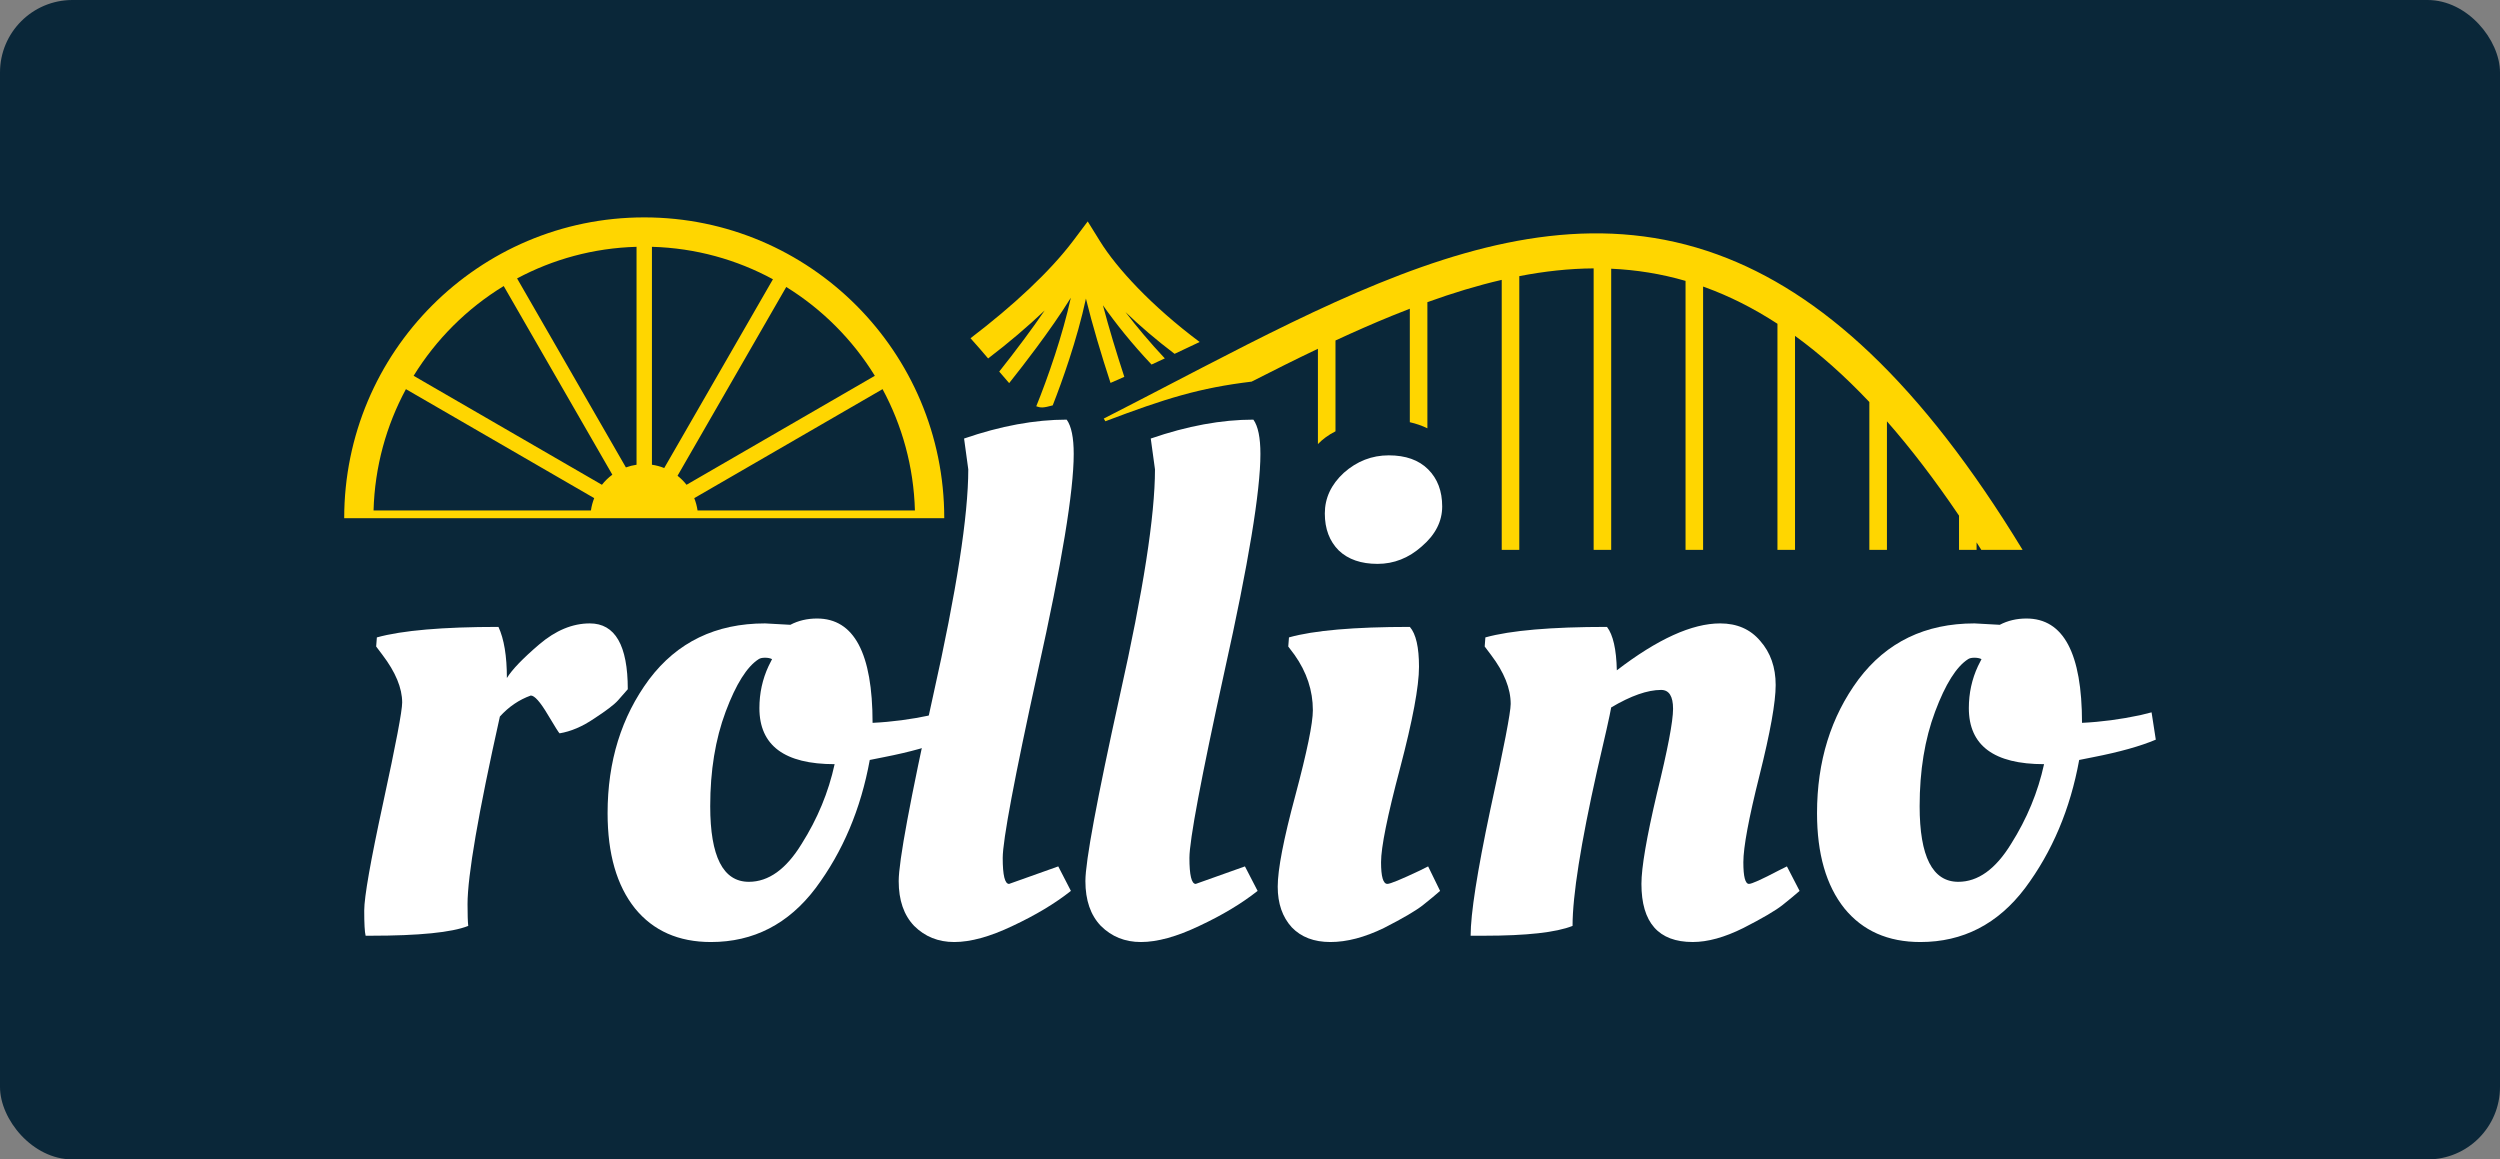
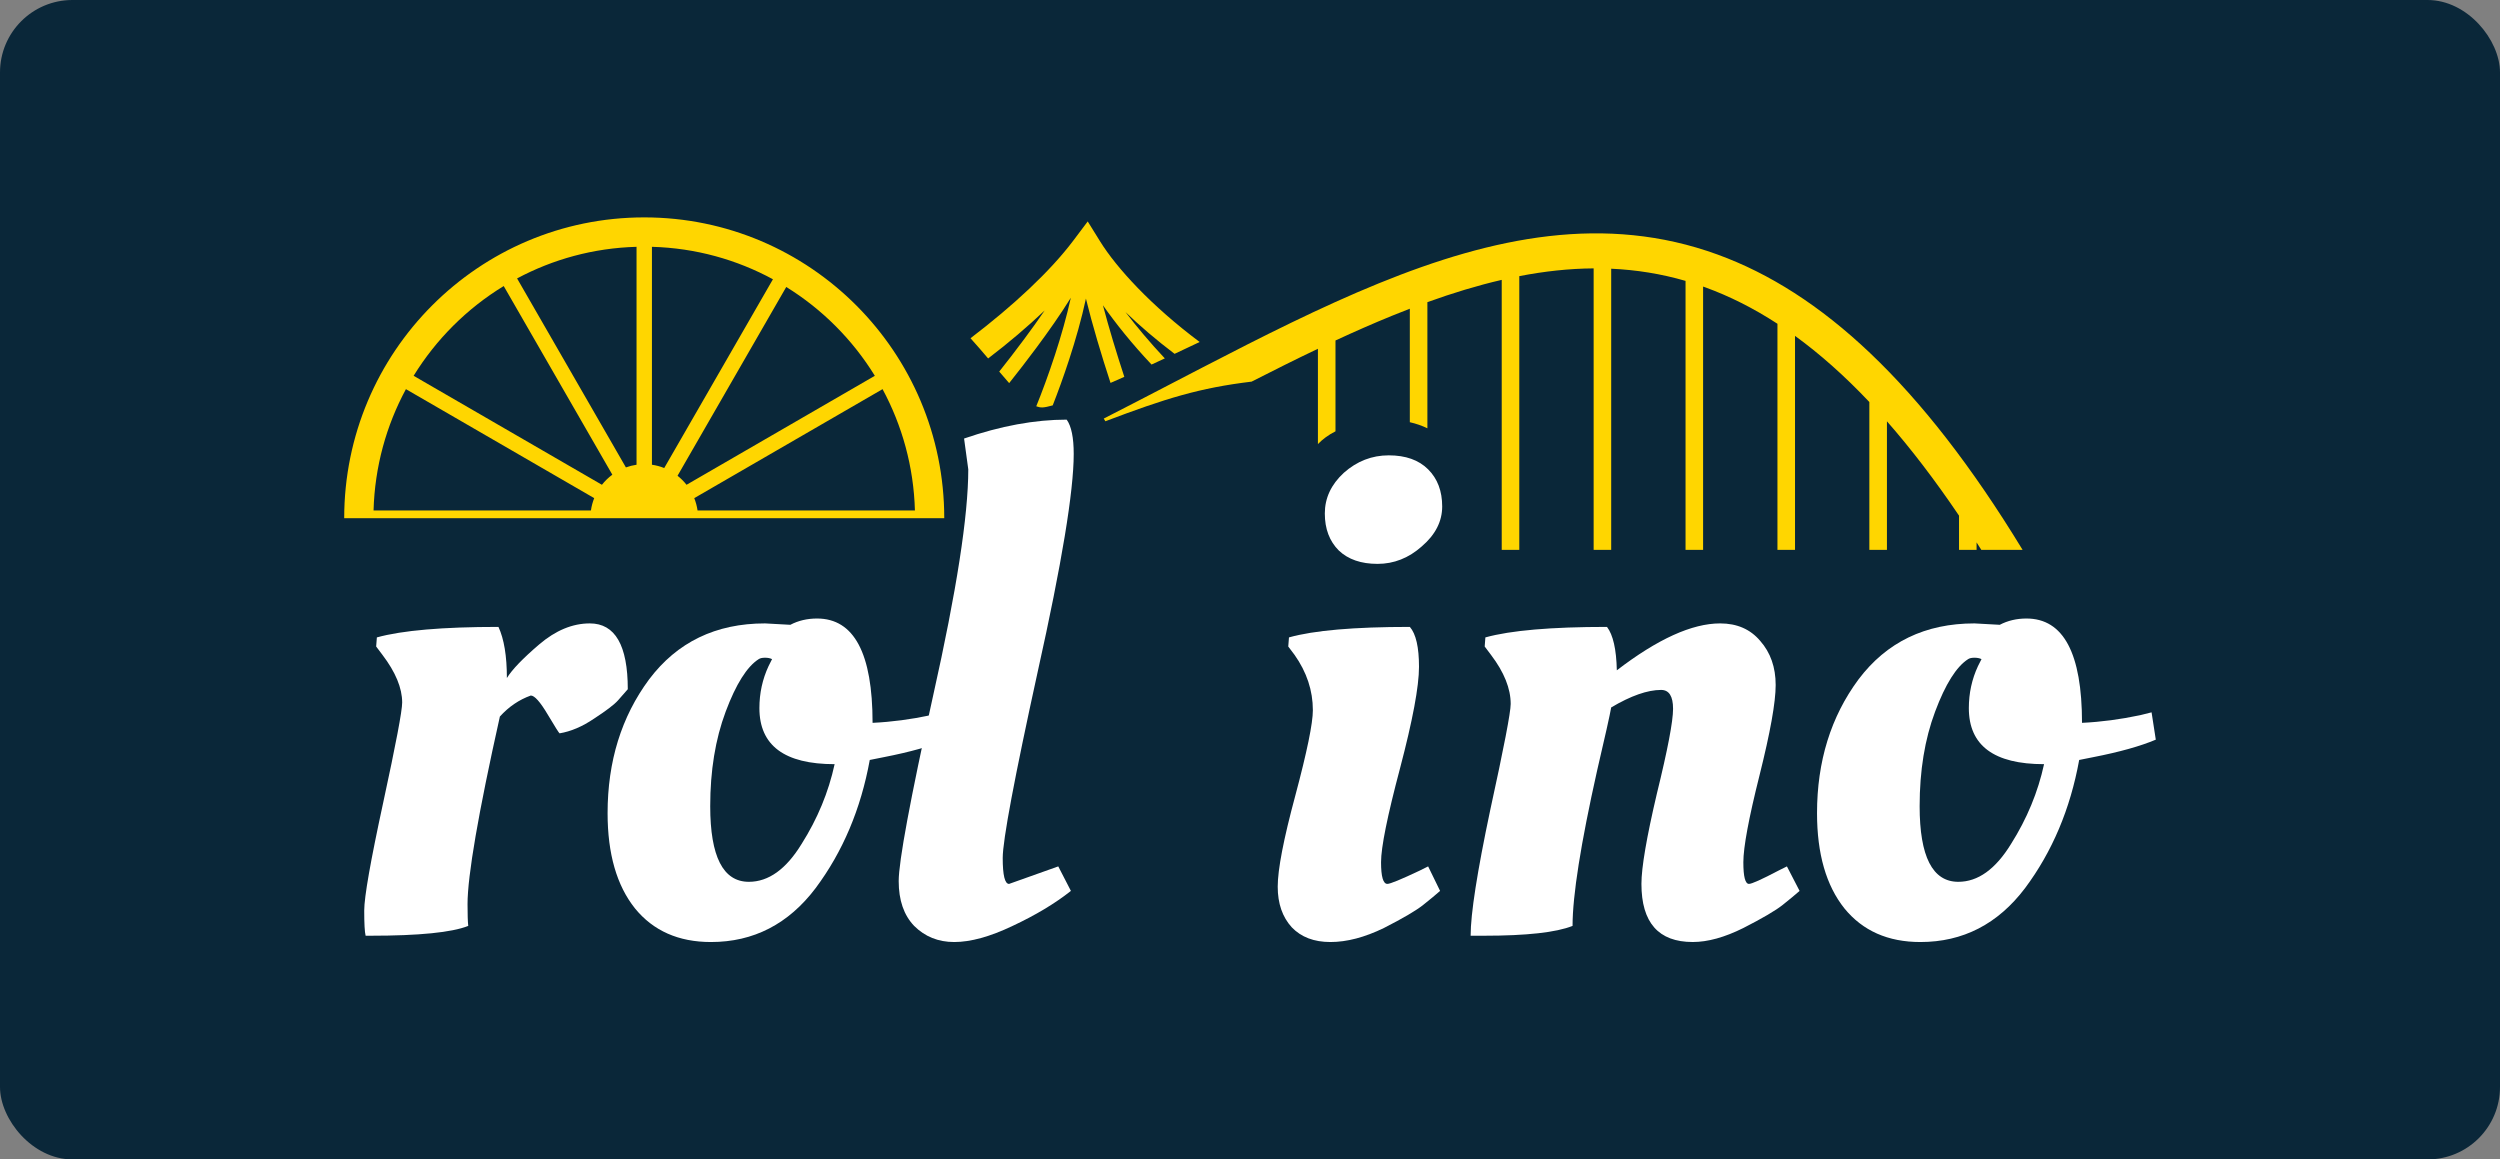
<svg xmlns="http://www.w3.org/2000/svg" width="138" height="64" viewBox="0 0 138 64" fill="none">
  <rect x="0" y="0" width="138" height="64" fill="#808080" stroke="none" />
  <rect width="138" height="64" rx="4" fill="#0A2739" />
  <g clip-path="url(#clip0_5677_8113)">
    <path d="M20.454 51.652H20.182C20.13 51.445 20.105 50.981 20.105 50.26C20.105 49.513 20.454 47.528 21.152 44.307C21.85 41.086 22.2 39.243 22.2 38.779C22.2 37.981 21.837 37.105 21.113 36.151L20.764 35.687L20.803 35.185C22.2 34.798 24.437 34.605 27.515 34.605C27.825 35.275 27.98 36.215 27.98 37.427C28.265 36.963 28.86 36.344 29.765 35.571C30.671 34.798 31.602 34.412 32.559 34.412C33.955 34.412 34.654 35.623 34.654 38.045C34.525 38.2 34.343 38.406 34.111 38.664C33.904 38.895 33.464 39.231 32.791 39.669C32.145 40.107 31.511 40.377 30.89 40.48C30.865 40.48 30.645 40.133 30.231 39.437C29.817 38.741 29.507 38.393 29.3 38.393C28.653 38.625 28.084 39.011 27.593 39.553C26.403 44.887 25.808 48.34 25.808 49.912C25.808 50.479 25.821 50.879 25.847 51.11C24.941 51.471 23.144 51.652 20.454 51.652Z" fill="white" />
    <path d="M39.242 52C37.458 52 36.061 51.382 35.052 50.145C34.043 48.882 33.539 47.13 33.539 44.888C33.539 42.027 34.302 39.566 35.828 37.505C37.38 35.443 39.514 34.412 42.23 34.412L43.627 34.489C44.066 34.258 44.558 34.142 45.101 34.142C47.144 34.142 48.166 36.061 48.166 39.901C49.227 39.85 50.3 39.708 51.386 39.476L52.007 39.321L52.24 40.829C51.386 41.19 50.235 41.512 48.787 41.795L48.011 41.95C47.519 44.656 46.523 47.014 45.023 49.024C43.523 51.008 41.596 52 39.242 52ZM41.337 48.676C42.424 48.676 43.394 47.98 44.247 46.588C45.127 45.197 45.735 43.728 46.071 42.182C43.303 42.182 41.919 41.151 41.919 39.089C41.919 38.265 42.088 37.492 42.424 36.77L42.618 36.384C42.514 36.332 42.385 36.306 42.23 36.306C42.075 36.306 41.958 36.332 41.881 36.384C41.234 36.796 40.626 37.762 40.057 39.283C39.488 40.803 39.204 42.543 39.204 44.501C39.204 47.284 39.915 48.676 41.337 48.676Z" fill="white" />
    <path d="M52.673 52C51.794 52 51.057 51.704 50.462 51.111C49.893 50.518 49.608 49.694 49.608 48.637C49.608 47.555 50.242 44.14 51.51 38.394C52.803 32.621 53.449 28.459 53.449 25.908L53.217 24.207C55.234 23.511 57.122 23.164 58.881 23.164C59.14 23.524 59.269 24.156 59.269 25.058C59.269 27.119 58.61 31.113 57.29 37.041C55.997 42.942 55.35 46.382 55.35 47.361C55.35 48.315 55.467 48.792 55.7 48.792L58.416 47.825L59.114 49.178C58.235 49.874 57.161 50.518 55.894 51.111C54.652 51.704 53.579 52 52.673 52Z" fill="white" />
-     <path d="M62.979 52C62.1 52 61.363 51.704 60.768 51.111C60.199 50.518 59.914 49.694 59.914 48.637C59.914 47.555 60.548 44.14 61.815 38.394C63.108 32.621 63.755 28.459 63.755 25.908L63.522 24.207C65.54 23.511 67.428 23.164 69.187 23.164C69.445 23.524 69.575 24.156 69.575 25.058C69.575 27.119 68.915 31.113 67.596 37.041C66.303 42.942 65.656 46.382 65.656 47.361C65.656 48.315 65.773 48.792 66.005 48.792L68.721 47.825L69.42 49.178C68.54 49.874 67.467 50.518 66.199 51.111C64.958 51.704 63.885 52 62.979 52Z" fill="white" />
    <path d="M78.329 36.809C78.329 37.891 77.98 39.759 77.281 42.413C76.583 45.042 76.234 46.769 76.234 47.593C76.234 48.392 76.35 48.791 76.583 48.791C76.738 48.791 77.333 48.547 78.368 48.057L78.833 47.825L79.493 49.178C79.26 49.384 78.95 49.642 78.561 49.951C78.174 50.26 77.449 50.686 76.389 51.227C75.328 51.742 74.346 52 73.44 52C72.535 52 71.824 51.729 71.306 51.188C70.789 50.621 70.53 49.874 70.53 48.946C70.53 47.993 70.854 46.318 71.5 43.921C72.147 41.499 72.47 39.927 72.47 39.205C72.47 38.123 72.134 37.105 71.461 36.151L71.112 35.688L71.151 35.185C72.522 34.798 74.746 34.605 77.824 34.605C78.161 34.992 78.329 35.726 78.329 36.809ZM73.906 30.392C73.388 29.877 73.13 29.194 73.13 28.343C73.13 27.493 73.479 26.745 74.177 26.101C74.902 25.457 75.729 25.135 76.66 25.135C77.591 25.135 78.316 25.392 78.833 25.908C79.35 26.423 79.609 27.106 79.609 27.957C79.609 28.781 79.234 29.516 78.484 30.16C77.76 30.804 76.945 31.126 76.04 31.126C75.134 31.126 74.423 30.881 73.906 30.392Z" fill="white" />
    <path d="M81.916 51.652H81.179C81.179 50.44 81.541 48.121 82.265 44.694C83.015 41.266 83.39 39.321 83.39 38.857C83.39 38.007 83.028 37.105 82.304 36.151L81.955 35.687L81.993 35.185C83.39 34.798 85.627 34.605 88.706 34.605C89.042 35.043 89.223 35.842 89.249 37.002C91.499 35.275 93.4 34.412 94.952 34.412C95.883 34.412 96.62 34.734 97.164 35.378C97.732 36.022 98.017 36.834 98.017 37.813C98.017 38.767 97.719 40.429 97.125 42.8C96.53 45.17 96.233 46.768 96.233 47.593C96.233 48.392 96.336 48.791 96.543 48.791C96.698 48.791 97.242 48.546 98.173 48.057L98.638 47.825L99.337 49.178C99.103 49.384 98.793 49.642 98.405 49.951C98.017 50.26 97.293 50.685 96.233 51.226C95.198 51.742 94.266 51.999 93.439 51.999C91.551 51.999 90.607 50.93 90.607 48.791C90.607 47.889 90.891 46.227 91.46 43.805C92.055 41.382 92.353 39.823 92.353 39.127C92.353 38.432 92.133 38.084 91.693 38.084C90.943 38.084 90.025 38.406 88.938 39.05C88.861 39.488 88.602 40.648 88.162 42.529C87.257 46.575 86.805 49.435 86.805 51.11C85.899 51.471 84.27 51.652 81.916 51.652Z" fill="white" />
    <path d="M106.003 52C104.218 52 102.822 51.382 101.813 50.145C100.804 48.882 100.3 47.13 100.3 44.888C100.3 42.027 101.062 39.566 102.588 37.505C104.141 35.443 106.275 34.412 108.99 34.412L110.387 34.489C110.827 34.258 111.319 34.142 111.861 34.142C113.904 34.142 114.927 36.061 114.927 39.901C115.987 39.85 117.06 39.708 118.146 39.476L118.767 39.321L119 40.829C118.146 41.19 116.996 41.512 115.547 41.795L114.771 41.95C114.28 44.656 113.284 47.014 111.784 49.024C110.283 51.008 108.356 52 106.003 52ZM108.098 48.676C109.184 48.676 110.154 47.98 111.008 46.588C111.887 45.197 112.495 43.728 112.832 42.182C110.064 42.182 108.68 41.151 108.68 39.089C108.68 38.265 108.848 37.492 109.184 36.77L109.379 36.384C109.275 36.332 109.145 36.306 108.99 36.306C108.835 36.306 108.718 36.332 108.641 36.384C107.994 36.796 107.387 37.762 106.818 39.283C106.248 40.803 105.964 42.543 105.964 44.501C105.964 47.284 106.675 48.676 108.098 48.676Z" fill="white" />
    <path fill-rule="evenodd" clip-rule="evenodd" d="M94.137 15.863C95.455 16.343 96.78 17.003 98.115 17.872V30.352H99.085V18.54C100.441 19.525 101.808 20.732 103.188 22.191V30.352H104.159V23.256C105.471 24.751 106.796 26.478 108.138 28.464V30.352H109.107V29.941C109.194 30.077 109.281 30.214 109.368 30.352H110.645H111.647C106.031 21.124 100.511 16.124 94.802 14.048C88.614 11.796 82.43 13.063 76.094 15.646C72.923 16.939 69.676 18.577 66.341 20.304C65.784 20.592 65.225 20.883 64.663 21.175C63.432 21.815 62.188 22.462 60.927 23.105L61.016 23.253C64.346 21.993 66.199 21.415 69.089 21.066C70.329 20.433 71.547 19.825 72.749 19.252V24.514C73.014 24.239 73.334 24.003 73.719 23.809V18.795C74.767 18.309 75.803 17.853 76.828 17.435C77.161 17.299 77.492 17.168 77.822 17.041V23.306C78.166 23.383 78.489 23.496 78.792 23.642V16.679C80.184 16.177 81.55 15.76 82.895 15.449V30.352H83.865V15.243C85.252 14.974 86.618 14.824 87.969 14.815V30.352H88.938V14.833C90.319 14.895 91.685 15.111 93.042 15.505V30.352H94.011V15.818C94.054 15.833 94.095 15.848 94.137 15.863Z" fill="#FFD600" />
    <path d="M60.727 13.327L60.042 12.223L59.241 13.288C57.979 14.966 55.952 16.857 53.572 18.671C53.914 19.048 54.238 19.424 54.544 19.787C55.686 18.918 56.723 18.032 57.666 17.138C57.307 17.664 56.925 18.196 56.541 18.712C56.064 19.356 55.588 19.97 55.157 20.512C55.347 20.736 55.53 20.95 55.706 21.148C56.166 20.57 56.684 19.904 57.203 19.204C57.866 18.312 58.542 17.352 59.109 16.438C58.881 17.475 58.568 18.563 58.239 19.574C57.874 20.695 57.494 21.707 57.201 22.427C57.316 22.471 57.427 22.493 57.534 22.491C57.666 22.487 57.862 22.447 58.11 22.377C58.386 21.676 58.71 20.79 59.023 19.829C59.369 18.768 59.704 17.602 59.943 16.483C60.296 17.927 60.806 19.628 61.301 21.137C61.551 21.029 61.805 20.917 62.062 20.802C61.636 19.5 61.208 18.093 60.882 16.851C61.587 17.854 62.481 18.976 63.565 20.123C63.811 20.01 64.056 19.896 64.298 19.784C63.469 18.899 62.741 18.031 62.128 17.228C62.916 17.984 63.823 18.765 64.837 19.532C65.321 19.305 65.788 19.084 66.222 18.878C63.55 16.884 61.634 14.788 60.727 13.327Z" fill="#FFD600" />
    <path fill-rule="evenodd" clip-rule="evenodd" d="M35.562 12C44.708 12 52.123 19.434 52.123 28.604H19C19 19.434 26.415 12 35.562 12ZM22.407 21.481C21.326 23.483 20.687 25.758 20.62 28.178H32.619C32.653 27.941 32.714 27.713 32.8 27.497L22.407 21.481ZM38.323 27.497C38.409 27.713 38.471 27.941 38.505 28.178H50.504C50.436 25.758 49.797 23.483 48.717 21.481L38.323 27.497ZM27.805 15.79C25.782 17.024 24.075 18.725 22.832 20.744L33.226 26.76C33.392 26.55 33.585 26.362 33.801 26.203L27.805 15.79ZM37.4 26.262C37.585 26.408 37.752 26.575 37.897 26.76L48.291 20.744C47.065 18.753 45.388 17.07 43.401 15.841L37.4 26.262ZM35.987 25.653C36.223 25.687 36.45 25.749 36.665 25.835L42.666 15.415C40.67 14.332 38.4 13.691 35.987 13.624V25.653ZM35.137 13.624C32.758 13.69 30.518 14.314 28.543 15.369L34.55 25.801C34.737 25.733 34.934 25.683 35.137 25.653V13.624Z" fill="#FFD600" />
  </g>
  <defs>
    <clipPath id="clip0_5677_8113">
      <rect width="100" height="40" fill="white" transform="translate(19 12)" />
    </clipPath>
  </defs>
</svg>